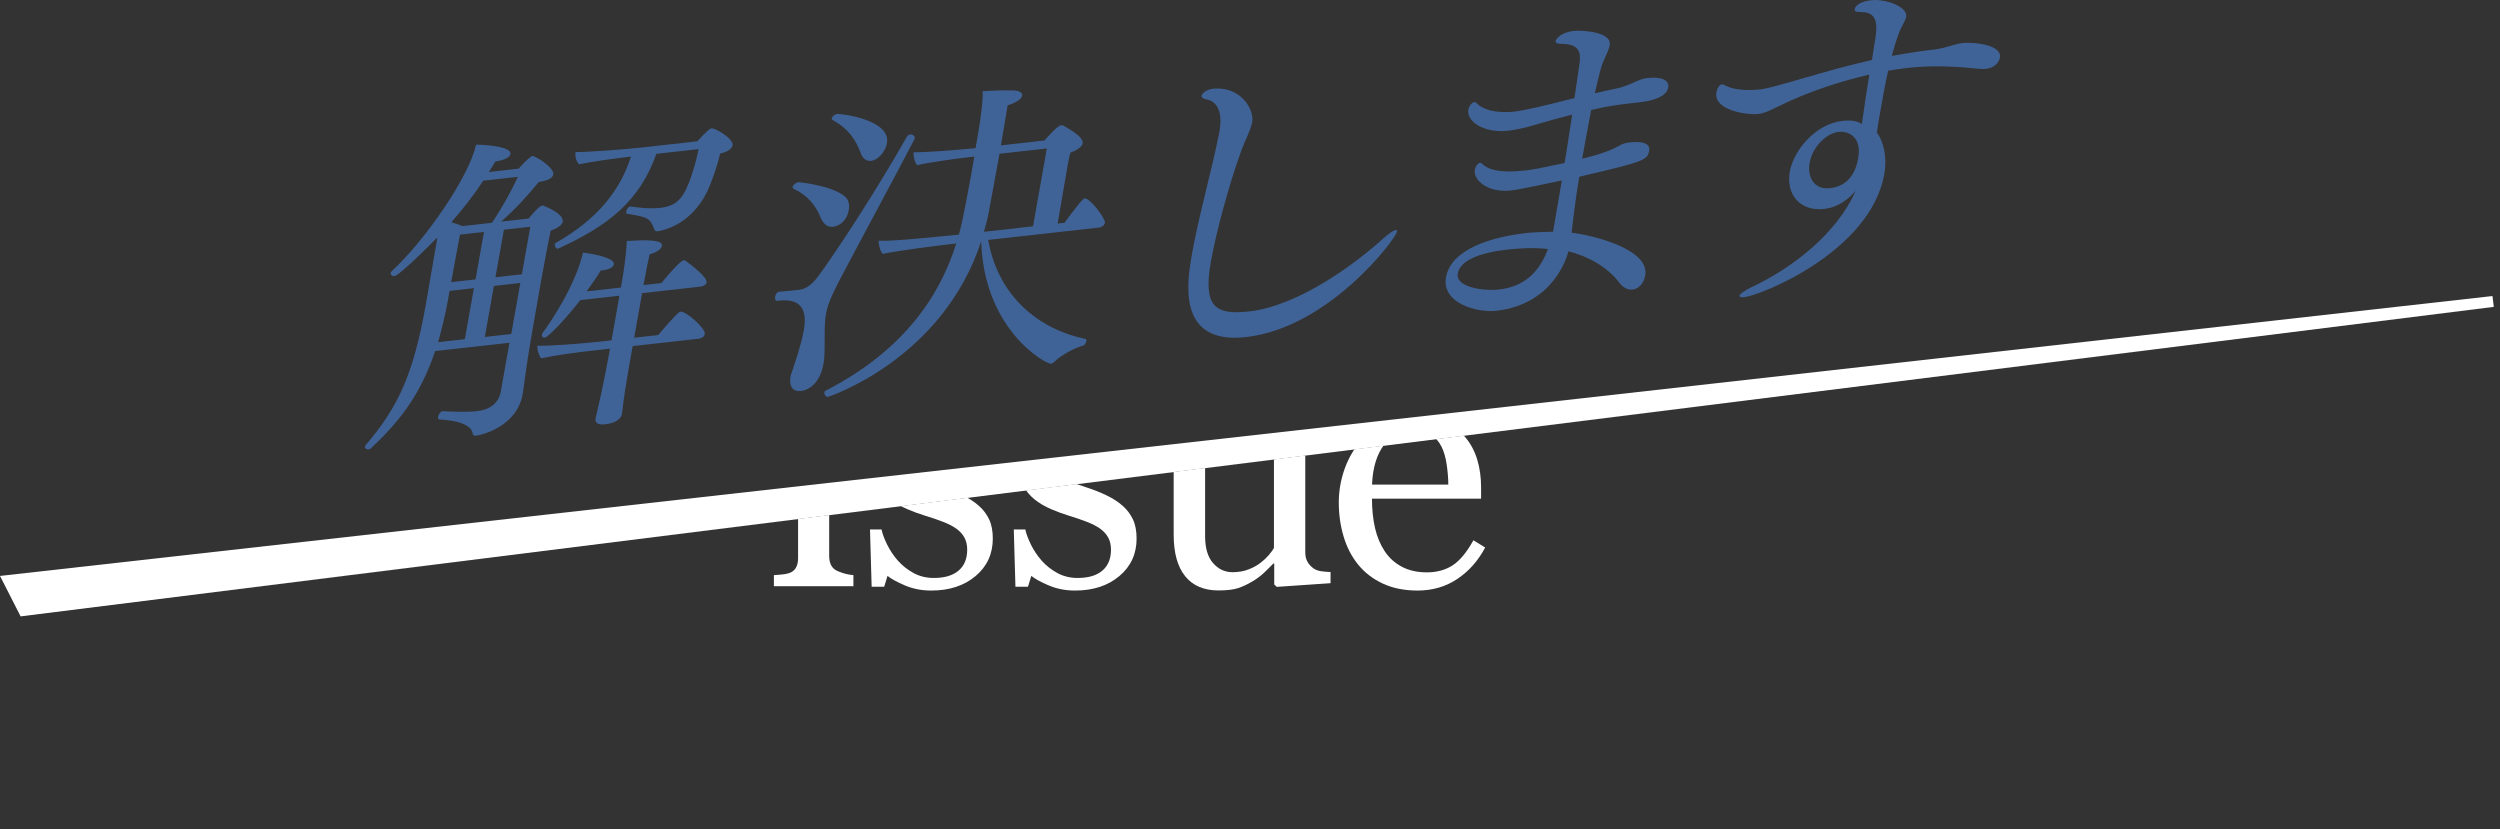
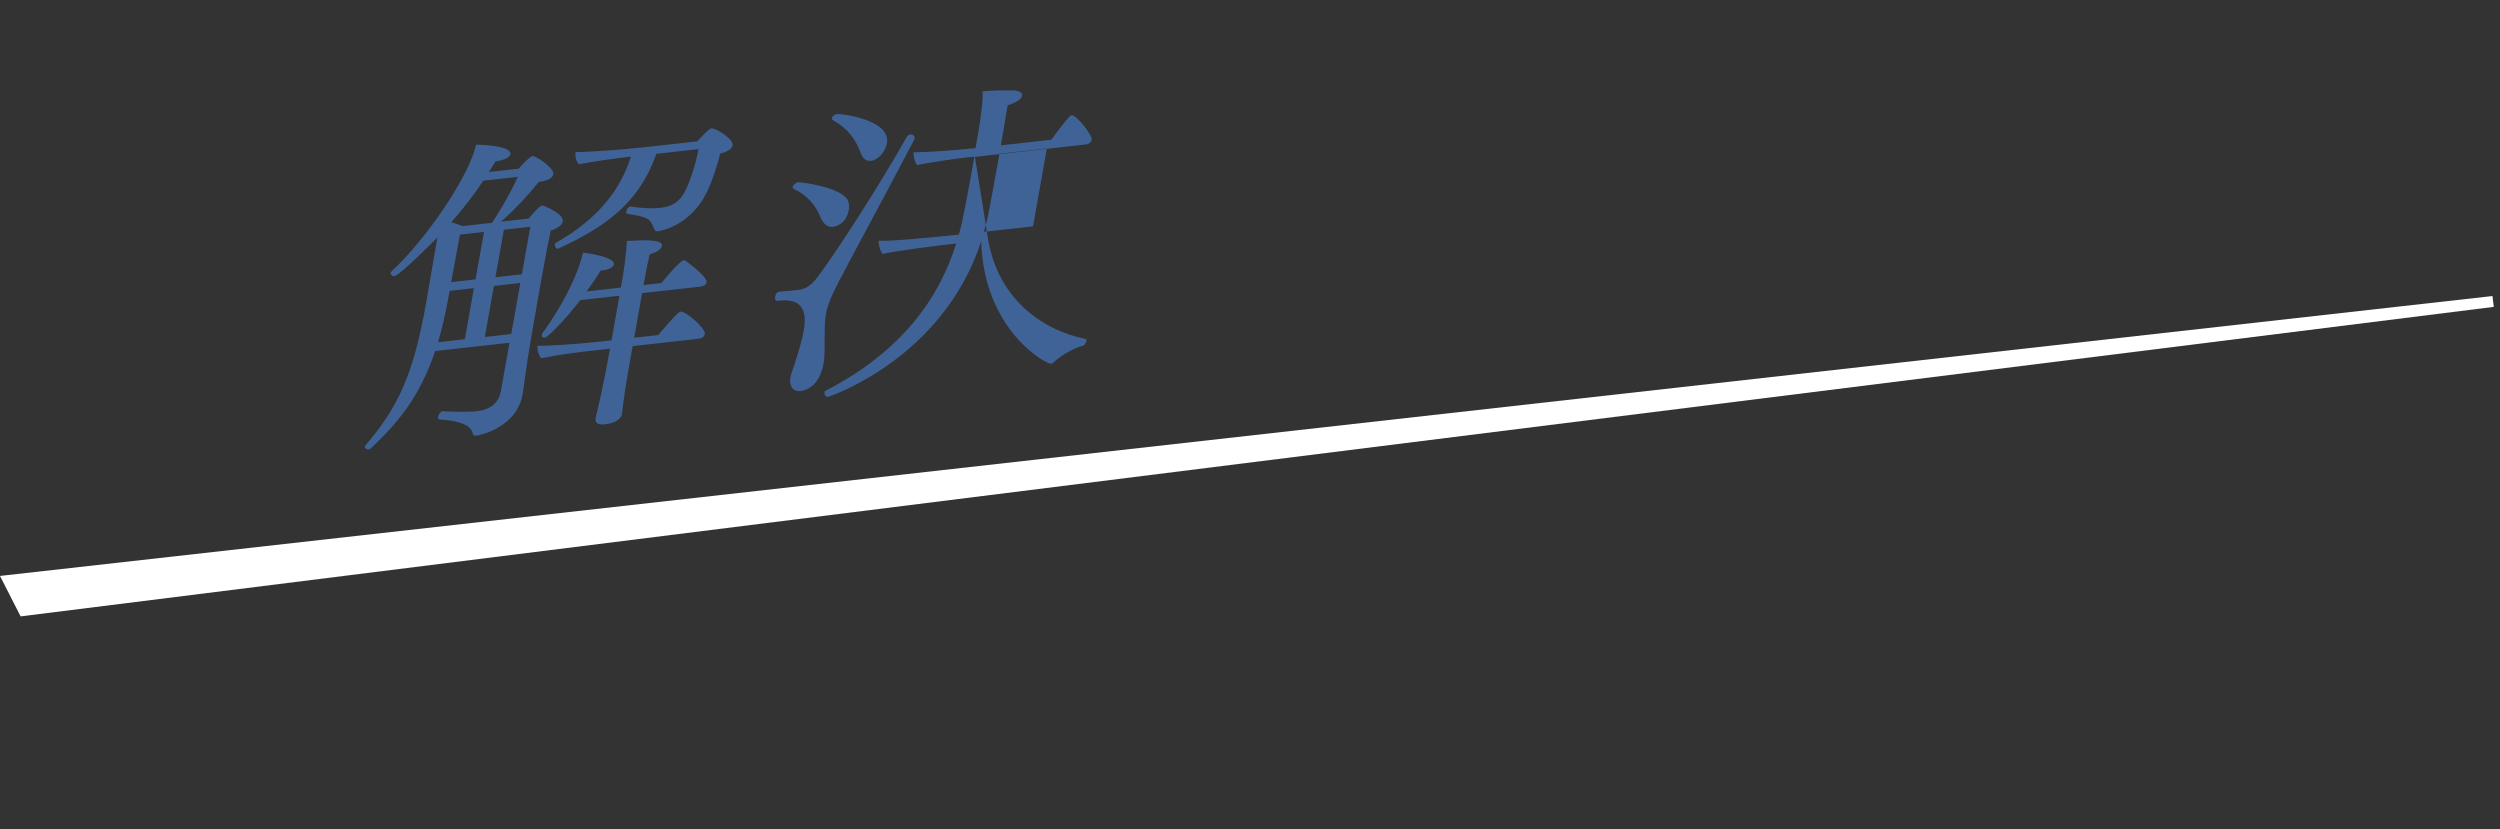
<svg xmlns="http://www.w3.org/2000/svg" id="_レイヤー_2" data-name="レイヤー 2" viewBox="0 0 455 150.91">
  <rect x="0" y="0" width="455" height="150.91" fill="#333333" stroke="none" />
  <defs>
    <style>
      .cls-1 {
        fill: none;
      }

      .cls-2 {
        clip-path: url(#clippath);
      }

      .cls-3 {
        fill: #fff;
      }

      .cls-4 {
        fill: #406397;
      }
    </style>
    <clipPath id="clippath">
-       <polygon class="cls-1" points="3.15 112.23 455 55.68 455 111.35 3.15 150.91 3.15 112.23" />
-     </clipPath>
+       </clipPath>
  </defs>
  <g id="_レイヤー_1-2" data-name="レイヤー 1">
    <g>
      <g>
        <g>
          <path class="cls-4" d="m92.76,62.38l-13.56,1.51c-2.87,8.56-7.02,13.29-11.73,17.74-.15.13-.27.15-.4.16-.38.04-.7-.21-.65-.5.01-.06.03-.18.1-.24,5.88-6.88,8.69-12.73,11-25.73.03-.18.07-.41.11-.65.39-2.18,1.54-8.99,1.98-11.46-.3.32-6.87,6.94-7.81,7.04-.44.05-.75-.26-.69-.62.01-.06.09-.18.17-.25,6.39-5.96,14.1-17.31,15.37-23.05,2.32.03,6.48.43,6.25,1.72-.09.53-.99,1.09-2.75,1.34-.35.62-.78,1.3-1.2,1.92l5.44-.61c.69-.77,1.59-1.74,2.29-2.22.07-.07.14-.07.2-.08.12-.01.24.03.35.08,1.48.64,3.63,2.3,3.47,3.25-.11.65-.88,1.14-2.64,1.39-1.96,2.41-4.24,4.91-6.86,7.22l5-.56c1.08-1.27,2-2.3,2.44-2.35.12-.01.25-.03.3.02.23.09,3.73,1.43,3.47,2.9-.09.53-.75,1.12-2.19,1.63-.25,1.07-1.04,5.19-1.82,9.54-1.05,5.88-2.1,12.17-2.1,12.17-.31,1.76-.91,6.16-1.11,7.62-.03.18-.05.29-.08.47-1.05,5.88-7.5,7.41-8.44,7.51-.38.04-.6-.05-.66-.45-.08-.57-.65-2.18-6.05-2.5-.24-.03-.27-.2-.22-.49.07-.41.42-.97.79-1.01h.06c1.64.1,4.44.19,6.25-.01,2.19-.24,3.92-1.36,4.31-3.6l1.58-8.88Zm-6.5-9.94l-4.44.5-.26,1.47c-.52,2.94-1.17,5.55-1.83,7.87l4.87-.54,1.65-9.29Zm1.82-10.23l-4.37.49c-.44,2.47-1.11,5.89-1.6,8.65l4.44-.5,1.54-8.65Zm-.12-9.33c-1.76,2.68-3.74,5.2-5.82,7.57.64.22,1.4.42,2.02.7l5.37-.6c1.99-2.93,3.64-6,4.73-8.37l-6.31.7Zm6.74,18.62l-4.81.54-1.65,9.29,4.81-.54,1.65-9.29Zm1.82-10.23l-4.81.54-1.54,8.65,4.81-.54,1.54-8.65Zm18.62,21.73l-.25,1.41c-.43,2.41-1,5.65-1.43,8.75-.1.59-.14,1.46-.26,2.16-.05.29-.34,1.6-3.16,1.91-1.19.13-1.79-.26-1.64-1.08.05-.29.48-2.01.55-2.43.67-2.73,1.65-7.91,1.89-9.26l.18-1-3.06.34c-2.94.33-6.57.79-9.5,1.41-.33-.54-.73-1.42-.63-2.29,1.46.07,6.9-.25,11.22-.73l2.25-.25,1.44-8.12-7.12.8c-2.86,3.66-5.86,6.76-6.48,6.83-.31.03-.58-.17-.52-.52.02-.12.03-.18.11-.3,1.2-1.58,5.99-8.57,7.38-14.66,2.87.37,5.8,1.14,5.62,2.14-.08.47-.78.95-2.09,1.1-.13.01-.19.02-.31.03-.7,1.17-1.61,2.48-2.58,3.8l6.25-.7.24-1.35c.19-1.06.74-4.52.84-7.13,3.41-.21,6.6-.28,6.39.9-.09.53-.81,1.13-2.23,1.52-.2.77-.65,2.96-1.12,5.6l3.25-.36c1.72-2.09,3.54-4.09,4.04-4.14.19-.02.3.02.41.13.93.65,3.95,2.96,3.78,3.9-.07.41-.55.7-1.24.77l-10.5,1.17-1.44,8.12,4.37-.49c3.02-3.57,3.81-4.23,4.06-4.26,1-.11,4.6,3.06,4.42,4.06-.08.47-.51.81-1.2.88l-11.94,1.33Zm4.32-35.02c-3.11,8.88-9.09,13.24-17.89,17.28h-.06c-.31.04-.59-.45-.53-.8.02-.12.03-.18.17-.25,7.83-4.45,11.77-9.73,13.69-15.71-2.62.29-7.27.93-9.44,1.4-.53-.46-.78-1.47-.64-2.23,2.2.04,8.91-.48,12.03-.82l10.12-1.13c.15-.13,2.06-2.31,2.56-2.36.75-.08,4.07,1.91,3.86,3.09-.09.53-.69,1.11-2.29,1.52-.27,1.53-1.46,5.12-2.42,7.07-3.14,6.29-8.66,7.02-8.91,7.05-.37.04-.53-.11-.61-.33-.81-1.99-1.01-2.25-4.95-2.85-.18-.04-.21-.21-.17-.44.06-.35.4-.85.71-.89h.06c1.49.23,3.59.46,5.41.25,1.69-.19,3.19-.7,4.33-2.67,1.14-1.91,2.31-6.08,2.65-8.02l-7.69.86Z" />
-           <path class="cls-4" d="m154.31,48.13c-2.29,4.29-3.59,6.74-3.99,9.04-.39,2.18-.13,5.2-.3,7.87-.01.4-.07.76-.15,1.17-.56,3.18-2.32,4.75-4.19,4.96-1.31.15-2.11-.86-1.82-2.51.04-.24.09-.53.2-.77.75-2.16,1.82-5.39,2.25-7.86,1.01-5.71-2.82-5.51-4.88-5.28-.31.04-.43-.36-.35-.77.07-.41.33-.84.71-.89h.06c1.36-.1,2.3-.21,3.68-.36,1.25-.14,2.41-1.13,3.29-2.33,3.13-4.15,10.96-16.16,16.23-25.51.17-.25.38-.39.63-.42.44-.05.86.31.8.66-.01.06-.02.12-.03.18-4.27,8.14-9.83,18.45-12.14,22.8Zm-5.01-8.66c-.85-2.1-2.36-3.95-4.85-5.11-.17-.1-.21-.21-.19-.33.06-.35.57-.81,1.01-.86.31-.03,7.22.75,8.89,3.04.34.48.46,1.22.32,1.98-.49,2.76-2.63,3.06-2.88,3.09-.81.09-1.67-.28-2.31-1.82Zm30.55,4.2c1.83,10.4,9.35,16.31,17.75,18.03.11.05.15.21.11.39-.05.29-.31.73-.57.81-1.47.34-4.19,1.85-5.17,2.88-.22.2-.44.4-.69.42-.88.1-12.21-6.07-12.7-22.28-7.08,21.6-27.88,28.31-27.88,28.31-.44.05-.71-.5-.65-.85.02-.12.03-.18.17-.25,13.81-7.08,20.68-16.78,23.82-26.82-3.62.4-10.77,1.32-13.38,1.9-.42-.41-.8-1.7-.74-2.4,2.3.15,9.85-.64,14.59-1.11.68-2.09,2-9.5,2.83-14.21-3.25.36-7.83.99-10.38,1.56-.48-.41-.75-1.65-.69-2.34,2.2.04,7.67-.39,11.28-.74l.33-1.88c.86-4.82,1.05-7.61.95-8.47,1.44-.16,4.38-.2,5.6-.16,1.16.04,1.7.45,1.6.97-.09.53-.95,1.2-2.64,1.74-.17.94-.64,3.93-1.23,7.29l7.94-.89c.07-.07,2.25-2.67,3-2.76.12-.01.31-.03.36.02.05.05,3.82,1.94,3.59,3.23-.09.53-.76,1.18-2.2,1.69-.21.48-.48,2.01-.48,2.01-.07.41-1.44,8.46-1.88,10.93l1.25-.14c.47-.57,2.04-2.88,3.33-4.23.15-.13.22-.2.34-.21.94-.1,3.82,3.67,3.68,4.43-.07.41-.45.8-1.14.88l-20.12,2.25Zm-23.17-15.75c-.9-2.49-2.32-4.53-5.11-6.06-.17-.1-.21-.21-.19-.32.06-.35.56-.76,1-.8.56-.06,9.81.98,9.04,5.33-.3,1.71-1.77,3.08-2.83,3.2-.81.09-1.54-.29-1.9-1.34Zm33.85-.9l-8.62.96c-.83,4.65-1.77,9.59-1.98,10.77-.21,1.18-.53,2.31-.86,3.44l8.94-1,2.52-14.18Z" />
-           <path class="cls-4" d="m219.44,18.05c-.42-.08-.81-.27-.74-.64.07-.37.75-1.12,2.19-1.28,5.09-.39,7.39,3.91,7.01,6.08-.26,1.49-1.23,3.11-2.07,5.45-2.16,5.94-4.5,14.64-5.44,19.9-1.47,8.3.77,9.81,6.96,9.12,9.06-1.01,19.45-8.79,24.26-13.15,1.17-1.04,2-1.62,2.44-1.67.19-.02.23.1.18.34-.23,1.3-12.35,17.46-27.48,19.15-12.69,1.42-10.69-10.16-9.79-15.23,1.2-6.75,3.63-15.27,4.97-22.1.8-4.52-1.01-5.71-2.49-5.97Z" />
-           <path class="cls-4" d="m286.05,42.35c3.83.48,14.24,2.96,13.38,7.79-.26,1.49-1.23,2.44-2.29,2.56-.81.09-1.72-.29-2.46-1.3-2.03-2.69-5.58-4.78-9.23-5.65-.22.87-2.63,9.64-13.13,10.81-3.62.4-9.97-1.44-9.15-6.08.92-5.2,8.42-7.37,14.6-8.06.5-.06,1.62-.18,4.88-.24.09-.5.17-.93.25-1.42.9-5.08,1.21-7.18,1.35-7.92-7.83,1.66-8.33,1.72-9.33,1.83-4.12.46-6.83-1.91-6.5-3.77.11-.62.52-1.21.96-1.26.13-.01.24.03.34.14.93.99,2.99,1.79,7.74,1.26,1.81-.2,2.2-.31,7.29-1.36.48-2.72.89-5.68,1.39-8.83-2.44.64-4.76,1.26-6.96,1.93-1.62.48-3.34.86-4.71,1.01-4.5.5-7.59-1.76-7.23-3.81.13-.74.67-1.35,1.11-1.4.12-.01.24.03.34.14,1.75,1.87,5.38,1.77,6.95,1.59.31-.04,2.45-.33,7.32-1.55,1.22-.32,2.38-.63,3.59-.89l.89-6.05c.33-2.22.14-3.9-3.54-3.85-.55,0-.82-.21-.77-.52.02-.12.58-1.52,3.45-1.84,1-.11,6.85.08,6.39,2.62-.13.74-.6,1.64-1.02,2.66-.56,1.09-.93,2.83-1.69,6.08,1.41-.34,2.87-.62,4.46-.98.39-.1,1.49-.47,2.03-.71,1.87-.88,2.51-1.01,2.94-1.06,3.87-.43,4.04,1.07,3.93,1.69-.3,1.67-2.7,2.43-5.26,2.71-3.69.41-5.31.59-8.76,1.4-.61,3.1-1.15,6.14-1.64,8.86.51-.12,4.54-1.05,6.66-2.32.62-.37,1.2-.56,2.01-.65,2-.22,3.79.06,3.52,1.55-.31,1.73-1.15,2.01-12.72,4.7l-.49,3.09c-.3,2.04-.59,4.37-.84,6.47l-.05.61Zm-11.69,3.07c-4.94.55-8.61,1.93-9.04,4.35-.45,2.54,4.75,3.23,7.44,2.93,4.87-.54,7.46-3.38,8.97-7.37-2.34-.29-4.81-.19-7.37.09Z" />
-           <path class="cls-4" d="m341.09,8.35c.48-2.72.97-5.45-1.32-6.04-1-.25-2.34.08-2.22-.6.21-1.18,2.12-1.57,2.93-1.66,2.94-.33,6.75,1.31,6.45,2.98-.11.62-.53,1.27-.82,1.85-.73,1.36-1.44,3.98-1.8,5.3,2.66-.48,5.3-.9,7.93-1.19.75-.08,1.97-.4,2.88-.68.65-.19,1.36-.39,2.04-.47,2-.22,7.24.28,6.82,2.64-.08.43-.51,1.82-2.57,2.05-.5.06-1.04,0-1.71-.05-5.83-.62-9.66-.44-12.72-.1-1.06.12-2.2.31-3.33.49-.53,2.3-.95,4.66-1.33,6.82-.3,1.67-.58,3.28-.73,4.45.09.17.4.5.57.91.86,1.72,1.24,4.05.76,6.77-2.6,13.94-22.27,21.91-25.52,22.27-.56.06-.85-.03-.81-.27.05-.31.77-.87,2.24-1.58,7.56-3.57,15.45-9.74,18.92-17.53-1.23,1.41-3.05,3.01-5.8,3.32-4.25.47-6.96-2.56-6.2-6.83.64-3.59,4.47-8.63,9.6-9.2,1.44-.16,2.58-.05,3.51.58.35-2.65.87-5.92,1.36-9.01-5.5,1.28-11.35,3.21-16.39,5.71-1.75.86-2.69,1.33-3.81,1.46-2.06.23-8.21-.66-7.63-3.94.11-.62.49-1.39.99-1.45.25-.03.4.14.75.28,1.69.84,4.32.85,6.26.64.31-.03,1.44-.16,6.74-1.72,6.78-1.97,8.77-2.5,13.57-3.64l.39-2.53Zm-2.9,20.47c.76-4.27-2.18-4.98-3.55-4.82-2.31.26-4.78,2.78-5.29,5.63-.44,2.48.71,4.96,3.71,4.62,2.44-.27,4.48-1.78,5.13-5.43Z" />
+           <path class="cls-4" d="m154.31,48.13c-2.29,4.29-3.59,6.74-3.99,9.04-.39,2.18-.13,5.2-.3,7.87-.01.4-.07.76-.15,1.17-.56,3.18-2.32,4.75-4.19,4.96-1.31.15-2.11-.86-1.82-2.51.04-.24.09-.53.2-.77.75-2.16,1.82-5.39,2.25-7.86,1.01-5.71-2.82-5.51-4.88-5.28-.31.04-.43-.36-.35-.77.07-.41.33-.84.71-.89h.06c1.36-.1,2.3-.21,3.68-.36,1.25-.14,2.41-1.13,3.29-2.33,3.13-4.15,10.96-16.16,16.23-25.51.17-.25.38-.39.63-.42.44-.05.86.31.8.66-.01.06-.02.12-.03.18-4.27,8.14-9.83,18.45-12.14,22.8Zm-5.01-8.66c-.85-2.1-2.36-3.95-4.85-5.11-.17-.1-.21-.21-.19-.33.06-.35.57-.81,1.01-.86.31-.03,7.22.75,8.89,3.04.34.48.46,1.22.32,1.98-.49,2.76-2.63,3.06-2.88,3.09-.81.09-1.67-.28-2.31-1.82Zm30.55,4.2c1.83,10.4,9.35,16.31,17.75,18.03.11.05.15.21.11.39-.05.29-.31.73-.57.81-1.47.34-4.19,1.85-5.17,2.88-.22.2-.44.4-.69.42-.88.1-12.21-6.07-12.7-22.28-7.08,21.6-27.88,28.31-27.88,28.31-.44.05-.71-.5-.65-.85.02-.12.03-.18.17-.25,13.81-7.08,20.68-16.78,23.82-26.82-3.62.4-10.77,1.32-13.38,1.9-.42-.41-.8-1.7-.74-2.4,2.3.15,9.85-.64,14.59-1.11.68-2.09,2-9.5,2.83-14.21-3.25.36-7.83.99-10.38,1.56-.48-.41-.75-1.65-.69-2.34,2.2.04,7.67-.39,11.28-.74l.33-1.88c.86-4.82,1.05-7.61.95-8.47,1.44-.16,4.38-.2,5.6-.16,1.16.04,1.7.45,1.6.97-.09.53-.95,1.2-2.64,1.74-.17.94-.64,3.93-1.23,7.29l7.94-.89l1.25-.14c.47-.57,2.04-2.88,3.33-4.23.15-.13.22-.2.34-.21.94-.1,3.82,3.67,3.68,4.43-.07.41-.45.8-1.14.88l-20.12,2.25Zm-23.17-15.75c-.9-2.49-2.32-4.53-5.11-6.06-.17-.1-.21-.21-.19-.32.06-.35.56-.76,1-.8.56-.06,9.81.98,9.04,5.33-.3,1.71-1.77,3.08-2.83,3.2-.81.09-1.54-.29-1.9-1.34Zm33.85-.9l-8.62.96c-.83,4.65-1.77,9.59-1.98,10.77-.21,1.18-.53,2.31-.86,3.44l8.94-1,2.52-14.18Z" />
        </g>
        <polygon class="cls-3" points="453.63 53.88 0 104.82 3.75 112.18 453.87 55.85 453.63 53.88" />
      </g>
      <g class="cls-2">
        <g>
          <path class="cls-3" d="m155.32,106.69h-14.47v-2.01c.47-.04.95-.08,1.44-.12.5-.04.93-.12,1.29-.24.57-.18.99-.5,1.26-.96.27-.46.41-1.05.41-1.78v-18.5c0-.65-.15-1.24-.44-1.78-.29-.54-.7-.99-1.23-1.35-.39-.24-.94-.45-1.67-.62-.73-.17-1.4-.28-2.01-.32v-2.01l10.58-.67.43.43v24.45c0,.71.14,1.3.41,1.76.27.47.7.81,1.28,1.03.44.18.88.33,1.3.44.42.11.9.19,1.42.23v2.01Zm-3.8-42.18c0,1.16-.38,2.16-1.14,3.03-.76.86-1.7,1.29-2.81,1.29-1.03,0-1.93-.41-2.69-1.23-.76-.82-1.14-1.76-1.14-2.81,0-1.11.38-2.09,1.14-2.92.76-.83,1.66-1.25,2.69-1.25,1.16,0,2.1.39,2.84,1.17.74.78,1.11,1.69,1.11,2.72Z" />
-           <path class="cls-3" d="m178.1,92c.83.73,1.47,1.57,1.92,2.52.45.95.67,2.12.67,3.5,0,2.78-1.04,5.05-3.12,6.81-2.08,1.76-4.77,2.65-8.07,2.65-1.74,0-3.35-.31-4.82-.94-1.47-.63-2.52-1.21-3.15-1.73l-.61,1.98h-2.28l-.3-10.43h2.1c.16.79.51,1.72,1.03,2.78.53,1.06,1.17,2.01,1.92,2.87.79.9,1.74,1.65,2.84,2.26,1.1.61,2.35.92,3.72.92,1.95,0,3.45-.44,4.5-1.33,1.05-.89,1.58-2.16,1.58-3.81,0-.85-.17-1.59-.5-2.2-.33-.62-.83-1.16-1.47-1.63-.67-.47-1.49-.89-2.46-1.26-.97-.38-2.06-.75-3.25-1.11-.95-.28-2.01-.67-3.18-1.17-1.17-.5-2.16-1.08-3-1.75-.89-.71-1.62-1.58-2.19-2.62-.57-1.03-.85-2.25-.85-3.65,0-2.45.91-4.53,2.74-6.23,1.82-1.7,4.27-2.55,7.33-2.55,1.18,0,2.38.15,3.6.46,1.23.3,2.22.67,3,1.09l.7-1.58h2.19l.46,9.64h-2.1c-.43-2.16-1.34-3.91-2.75-5.27-1.41-1.35-3.13-2.03-5.15-2.03-1.66,0-2.97.42-3.92,1.26-.95.84-1.43,1.85-1.43,3.03,0,.91.16,1.67.47,2.28.31.61.79,1.13,1.41,1.55.61.41,1.37.79,2.3,1.14.92.35,2.06.76,3.42,1.2,1.34.43,2.6.92,3.79,1.49,1.19.57,2.16,1.2,2.93,1.89Z" />
          <path class="cls-3" d="m204.27,92c.83.73,1.47,1.57,1.92,2.52.45.95.67,2.12.67,3.5,0,2.78-1.04,5.05-3.12,6.81-2.08,1.76-4.77,2.65-8.07,2.65-1.74,0-3.35-.31-4.82-.94-1.47-.63-2.52-1.21-3.15-1.73l-.61,1.98h-2.28l-.3-10.43h2.1c.16.79.51,1.72,1.03,2.78.53,1.06,1.17,2.01,1.92,2.87.79.9,1.74,1.65,2.84,2.26,1.1.61,2.35.92,3.72.92,1.95,0,3.45-.44,4.5-1.33,1.05-.89,1.58-2.16,1.58-3.81,0-.85-.17-1.59-.5-2.2-.33-.62-.83-1.16-1.47-1.63-.67-.47-1.49-.89-2.46-1.26-.97-.38-2.06-.75-3.25-1.11-.95-.28-2.01-.67-3.18-1.17-1.17-.5-2.16-1.08-3-1.75-.89-.71-1.62-1.58-2.19-2.62-.57-1.03-.85-2.25-.85-3.65,0-2.45.91-4.53,2.74-6.23,1.82-1.7,4.27-2.55,7.33-2.55,1.18,0,2.38.15,3.6.46,1.23.3,2.22.67,3,1.09l.7-1.58h2.19l.46,9.64h-2.1c-.43-2.16-1.34-3.91-2.75-5.27-1.41-1.35-3.13-2.03-5.15-2.03-1.66,0-2.97.42-3.92,1.26-.95.84-1.43,1.85-1.43,3.03,0,.91.16,1.67.47,2.28.31.61.79,1.13,1.41,1.55.61.41,1.37.79,2.3,1.14.92.35,2.06.76,3.42,1.2,1.34.43,2.6.92,3.79,1.49,1.19.57,2.16,1.2,2.93,1.89Z" />
          <path class="cls-3" d="m242.16,106.14l-9.79.67-.46-.43v-3.8h-.18c-.49.51-1.03,1.05-1.64,1.63-.61.58-1.31,1.1-2.09,1.57-.91.55-1.79.96-2.64,1.25-.85.28-2.05.43-3.61.43-2.65,0-4.67-.87-6.06-2.6-1.39-1.73-2.08-4.25-2.08-7.55v-14.34c0-.73-.14-1.34-.41-1.84-.28-.5-.68-.93-1.21-1.29-.37-.24-.83-.42-1.38-.53-.55-.11-1.13-.19-1.74-.23v-2.01l10-.73.46.43v20.83c0,2.17.49,3.8,1.46,4.9.97,1.09,2.14,1.64,3.5,1.64,1.11,0,2.11-.17,2.98-.52.87-.34,1.6-.75,2.19-1.22.55-.42,1.03-.88,1.44-1.35.42-.48.73-.92.96-1.32v-16.98c0-.67-.14-1.26-.43-1.78-.28-.52-.68-.96-1.19-1.32-.36-.24-.91-.39-1.63-.44-.72-.05-1.53-.1-2.42-.14v-2.01l10.91-.73.46.42v23.78c0,.69.14,1.28.43,1.76.28.49.68.9,1.19,1.24.36.22.8.37,1.31.44.51.07,1.06.12,1.67.14v2.01Z" />
          <path class="cls-3" d="m270.31,99.63c-1.26,2.39-2.94,4.3-5.05,5.72-2.11,1.42-4.53,2.13-7.27,2.13-2.41,0-4.53-.43-6.34-1.28-1.81-.85-3.31-2.01-4.49-3.47-1.18-1.46-2.05-3.16-2.63-5.11-.58-1.95-.87-4-.87-6.17,0-1.95.31-3.86.93-5.73.62-1.87,1.52-3.56,2.72-5.06,1.16-1.44,2.59-2.6,4.3-3.48,1.71-.88,3.63-1.32,5.76-1.32s4.06.35,5.63,1.03c1.56.69,2.83,1.63,3.8,2.83.93,1.14,1.63,2.47,2.08,4.01.46,1.54.68,3.21.68,5.02v2.01h-19.86c0,1.97.19,3.76.56,5.36.37,1.6.97,3.02,1.78,4.24.79,1.18,1.82,2.11,3.1,2.79,1.28.68,2.8,1.02,4.56,1.02s3.36-.42,4.67-1.27c1.31-.85,2.57-2.37,3.79-4.57l2.13,1.31Zm-6.72-11.43c0-1.13-.1-2.34-.29-3.64-.19-1.29-.5-2.37-.93-3.24-.47-.93-1.11-1.69-1.92-2.27-.81-.59-1.85-.88-3.13-.88-2.13,0-3.9.88-5.31,2.65-1.41,1.77-2.17,4.23-2.3,7.38h13.87Z" />
        </g>
      </g>
    </g>
  </g>
</svg>